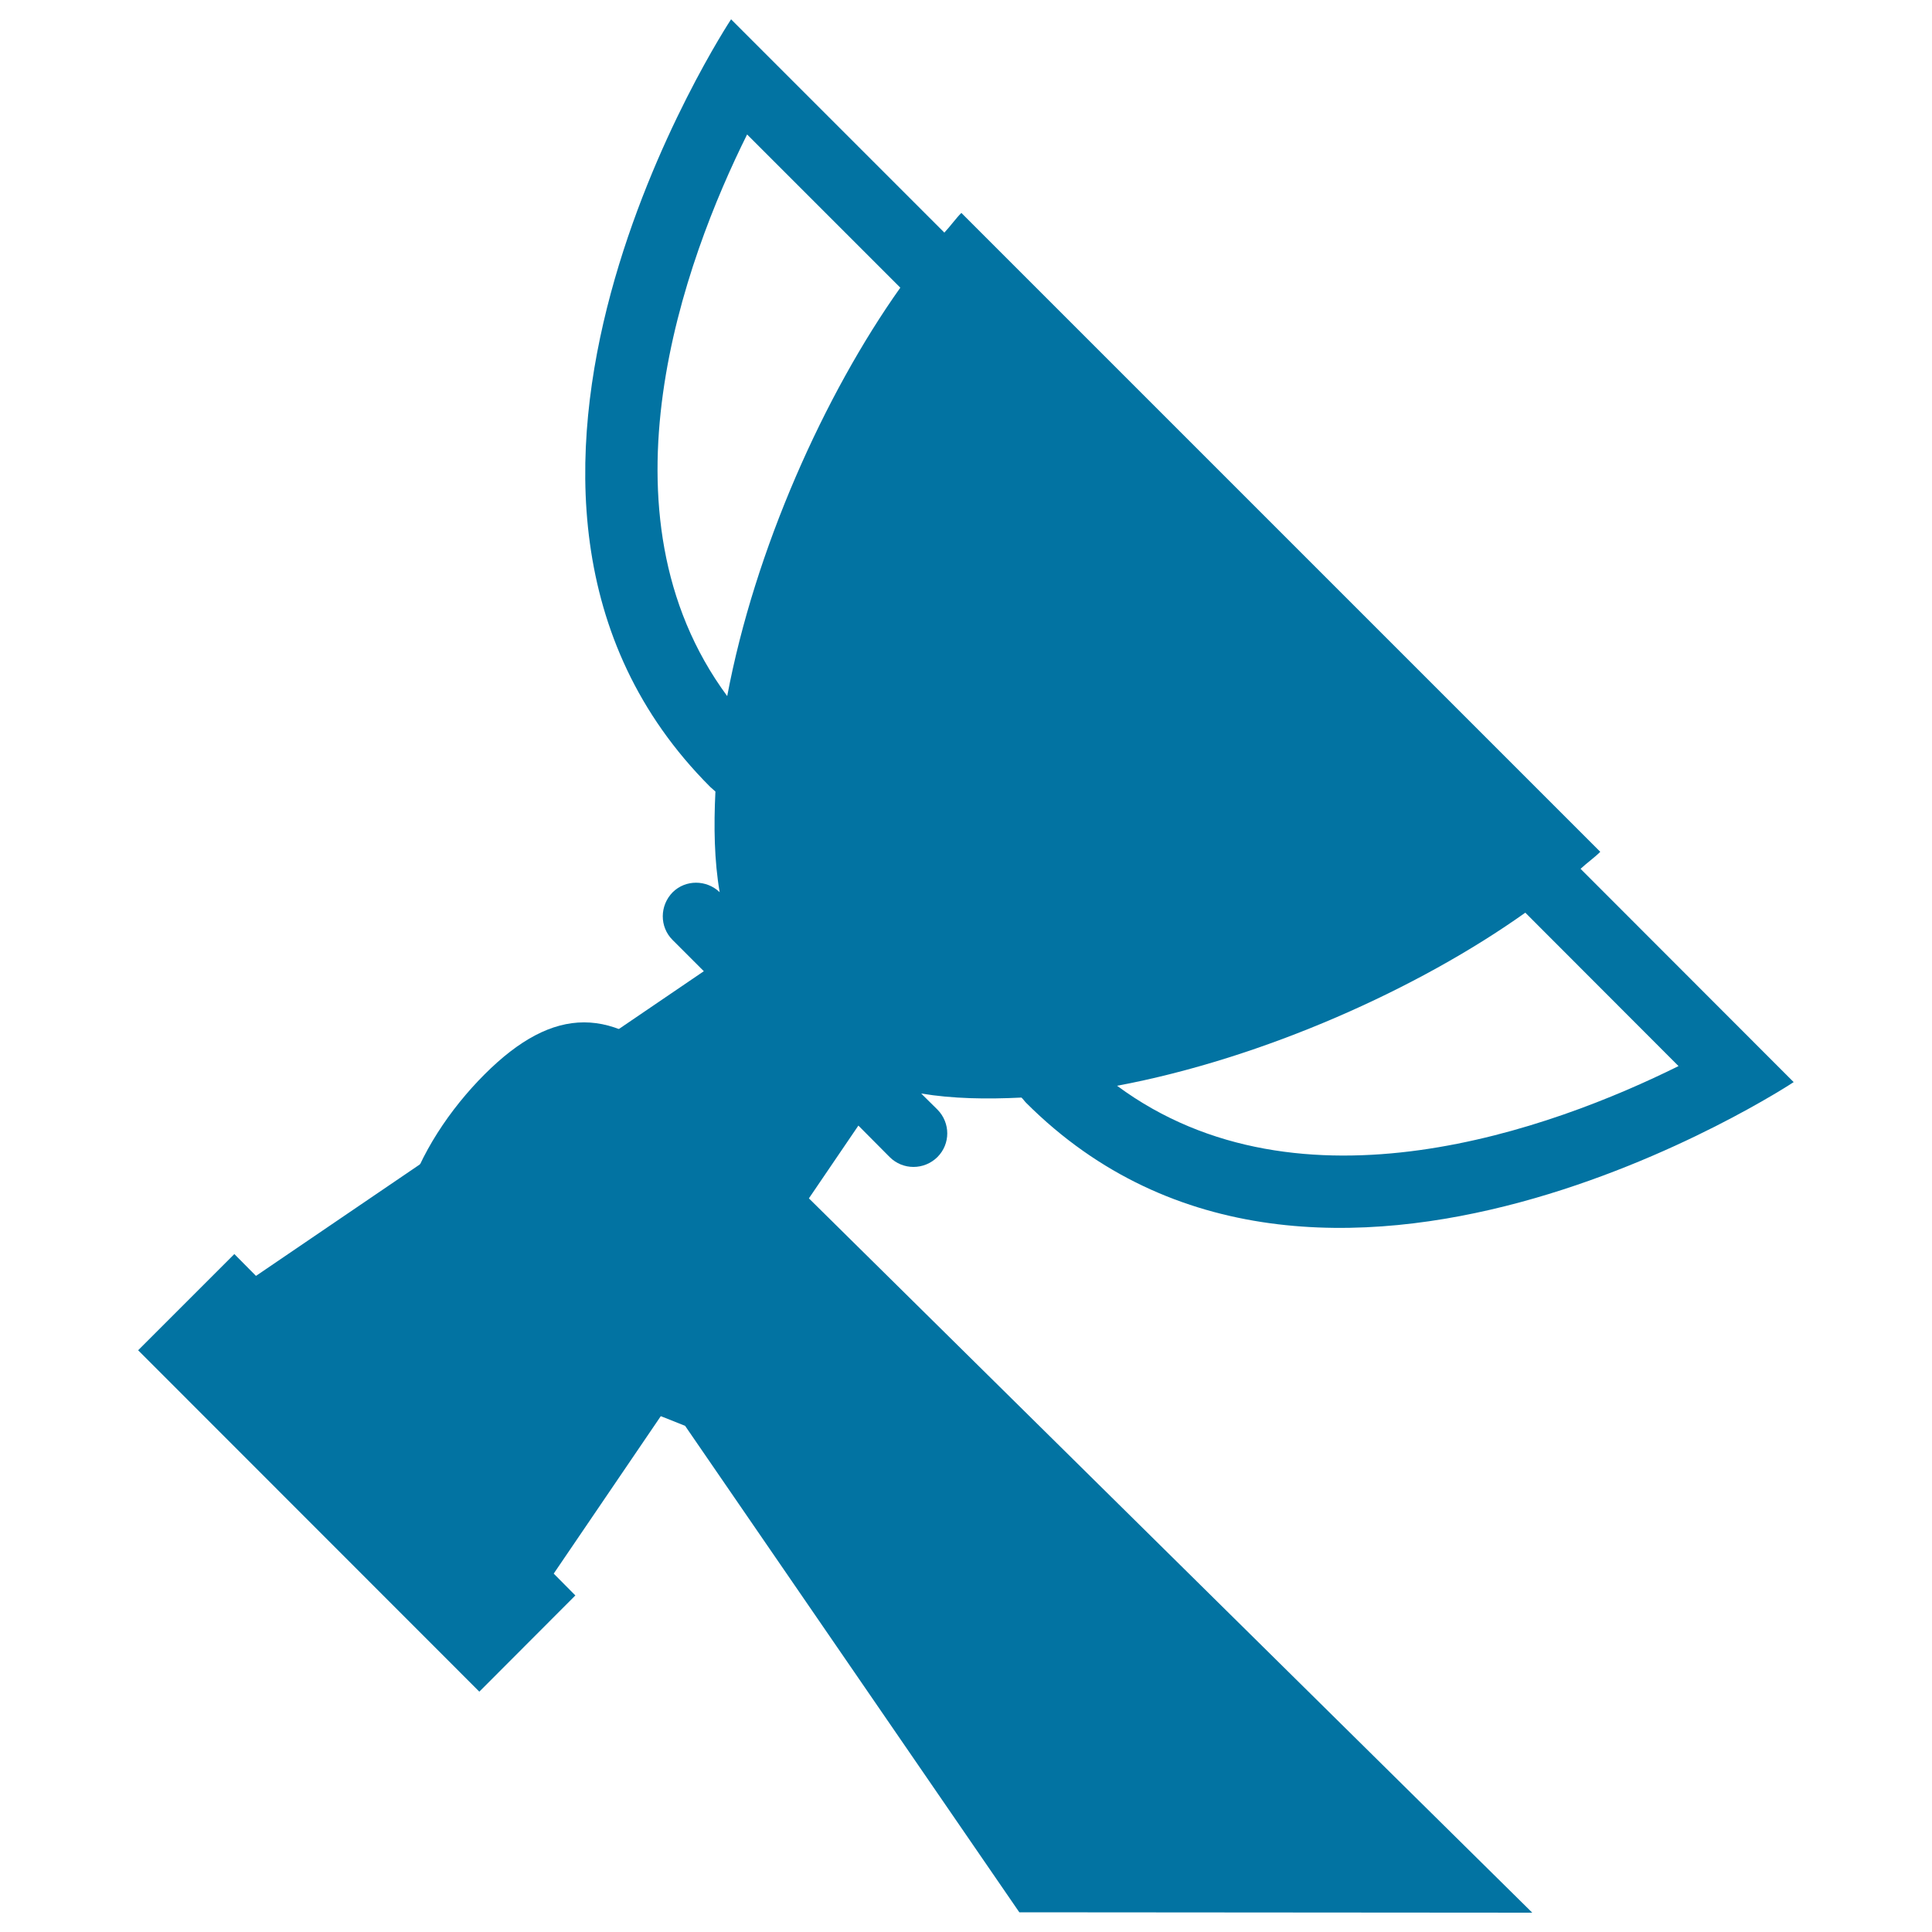
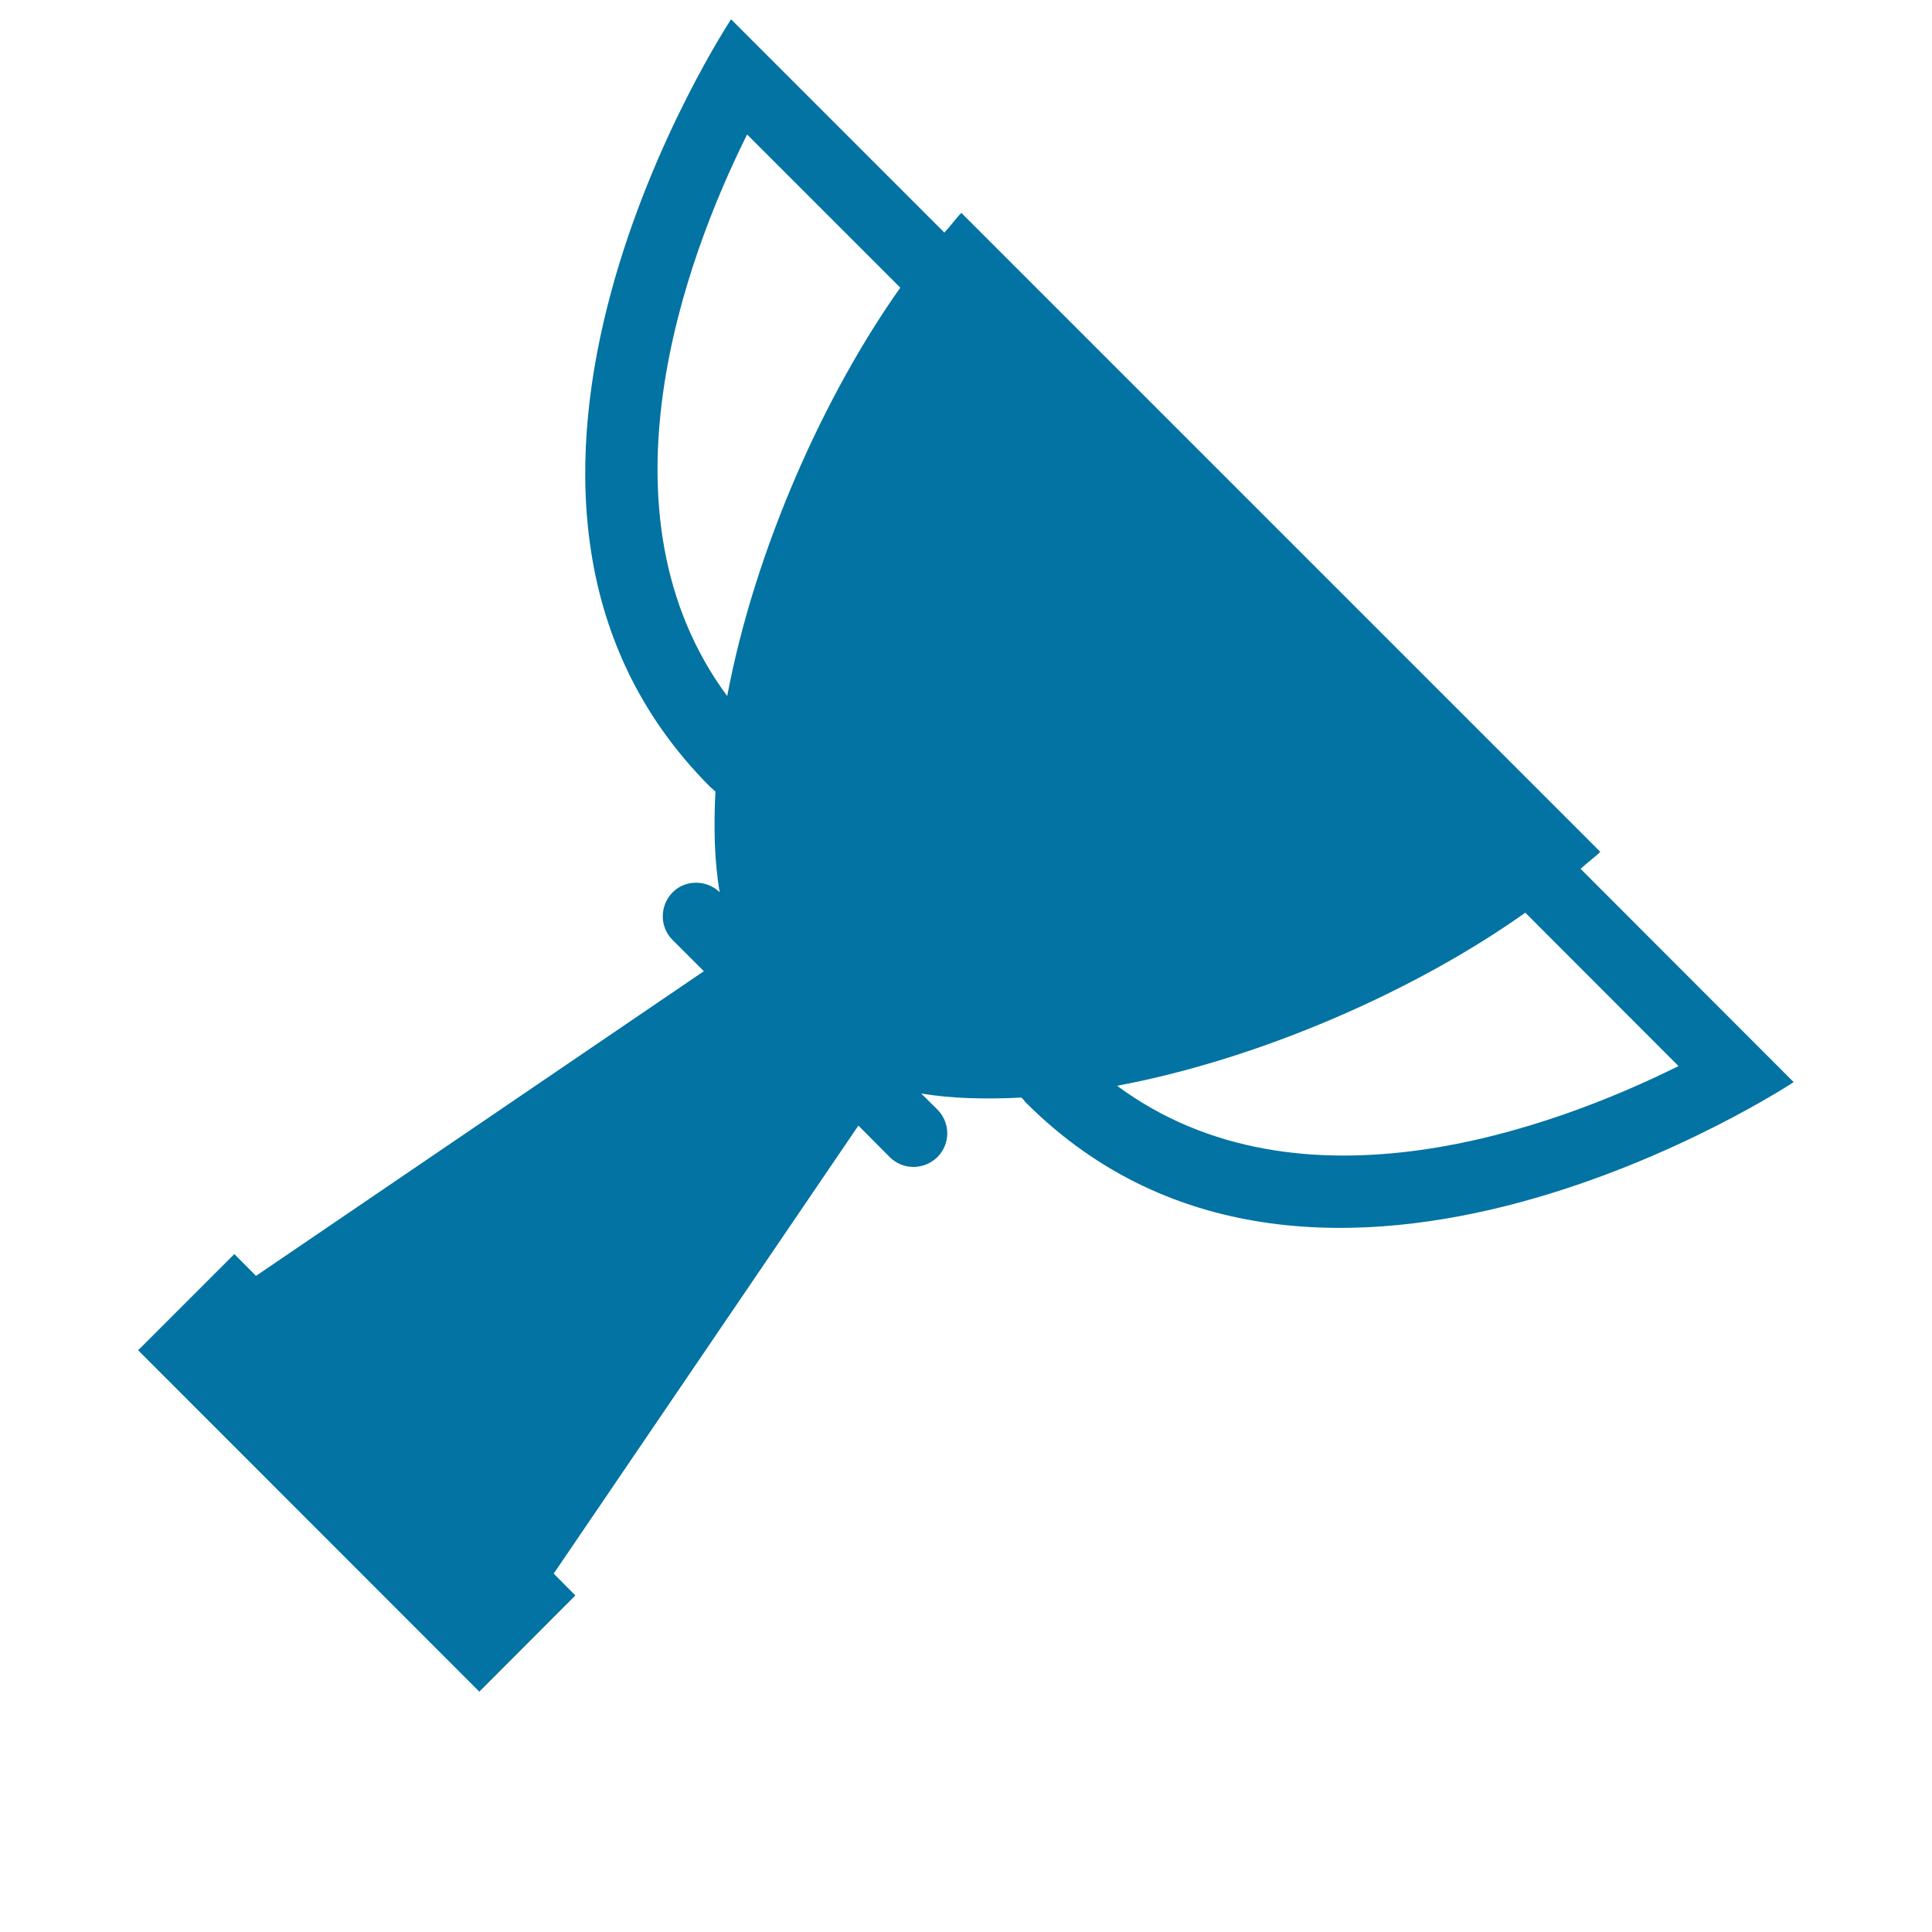
<svg xmlns="http://www.w3.org/2000/svg" viewBox="0 0 1000 1000" style="fill:#0273a2">
  <title>Champions Trophy SVG icon</title>
  <g>
    <g>
      <g>
        <path d="M818.1,449.7c3.2-3,7.3-5.9,10.2-8.8L497.6,110.2c-2.9,2.9-5.8,7-8.8,10.2L378.4,10c0,0-162.4,245.6-10.8,397.3c0.8,0.8,1.8,1.5,2.7,2.4c-0.9,18.1-0.6,35.8,2.2,52.1c-6.8-6.5-17.6-6.6-24.3,0c-6.8,6.9-6.9,17.9-0.1,24.7l16.2,16.2L132.5,660.4l-11.2-11.3l-49.8,49.8l176.6,176.7l49.7-49.8l-11.2-11.3l157.7-231.9l16.2,16.3c6.8,6.8,17.8,6.8,24.7,0c6.8-6.8,6.8-17.7,0-24.6l-8.4-8.3c16.2,2.7,33.7,3,51.9,2.1c0.9,0.8,1.6,1.9,2.4,2.7c151.7,151.7,397.3-10.7,397.3-10.7L818.1,449.7z M376.4,360.3c-70.1-95-22-225.8,10.3-290.7l79.3,79.3C426.8,204.1,390.7,284.3,376.4,360.3z M578.2,562c76.1-14.3,156.2-50.4,211.3-89.6l79.3,79.4C803.9,584,673.2,632.2,578.2,562z" />
-         <path d="M353.7,556.1c-35.8-35.9-67-35.9-102.9,0c-35.9,35.9-62.9,94-27,129.9l130.8,52l173,251.8l265.5,0.2L353.7,556.1z" />
      </g>
    </g>
  </g>
</svg>